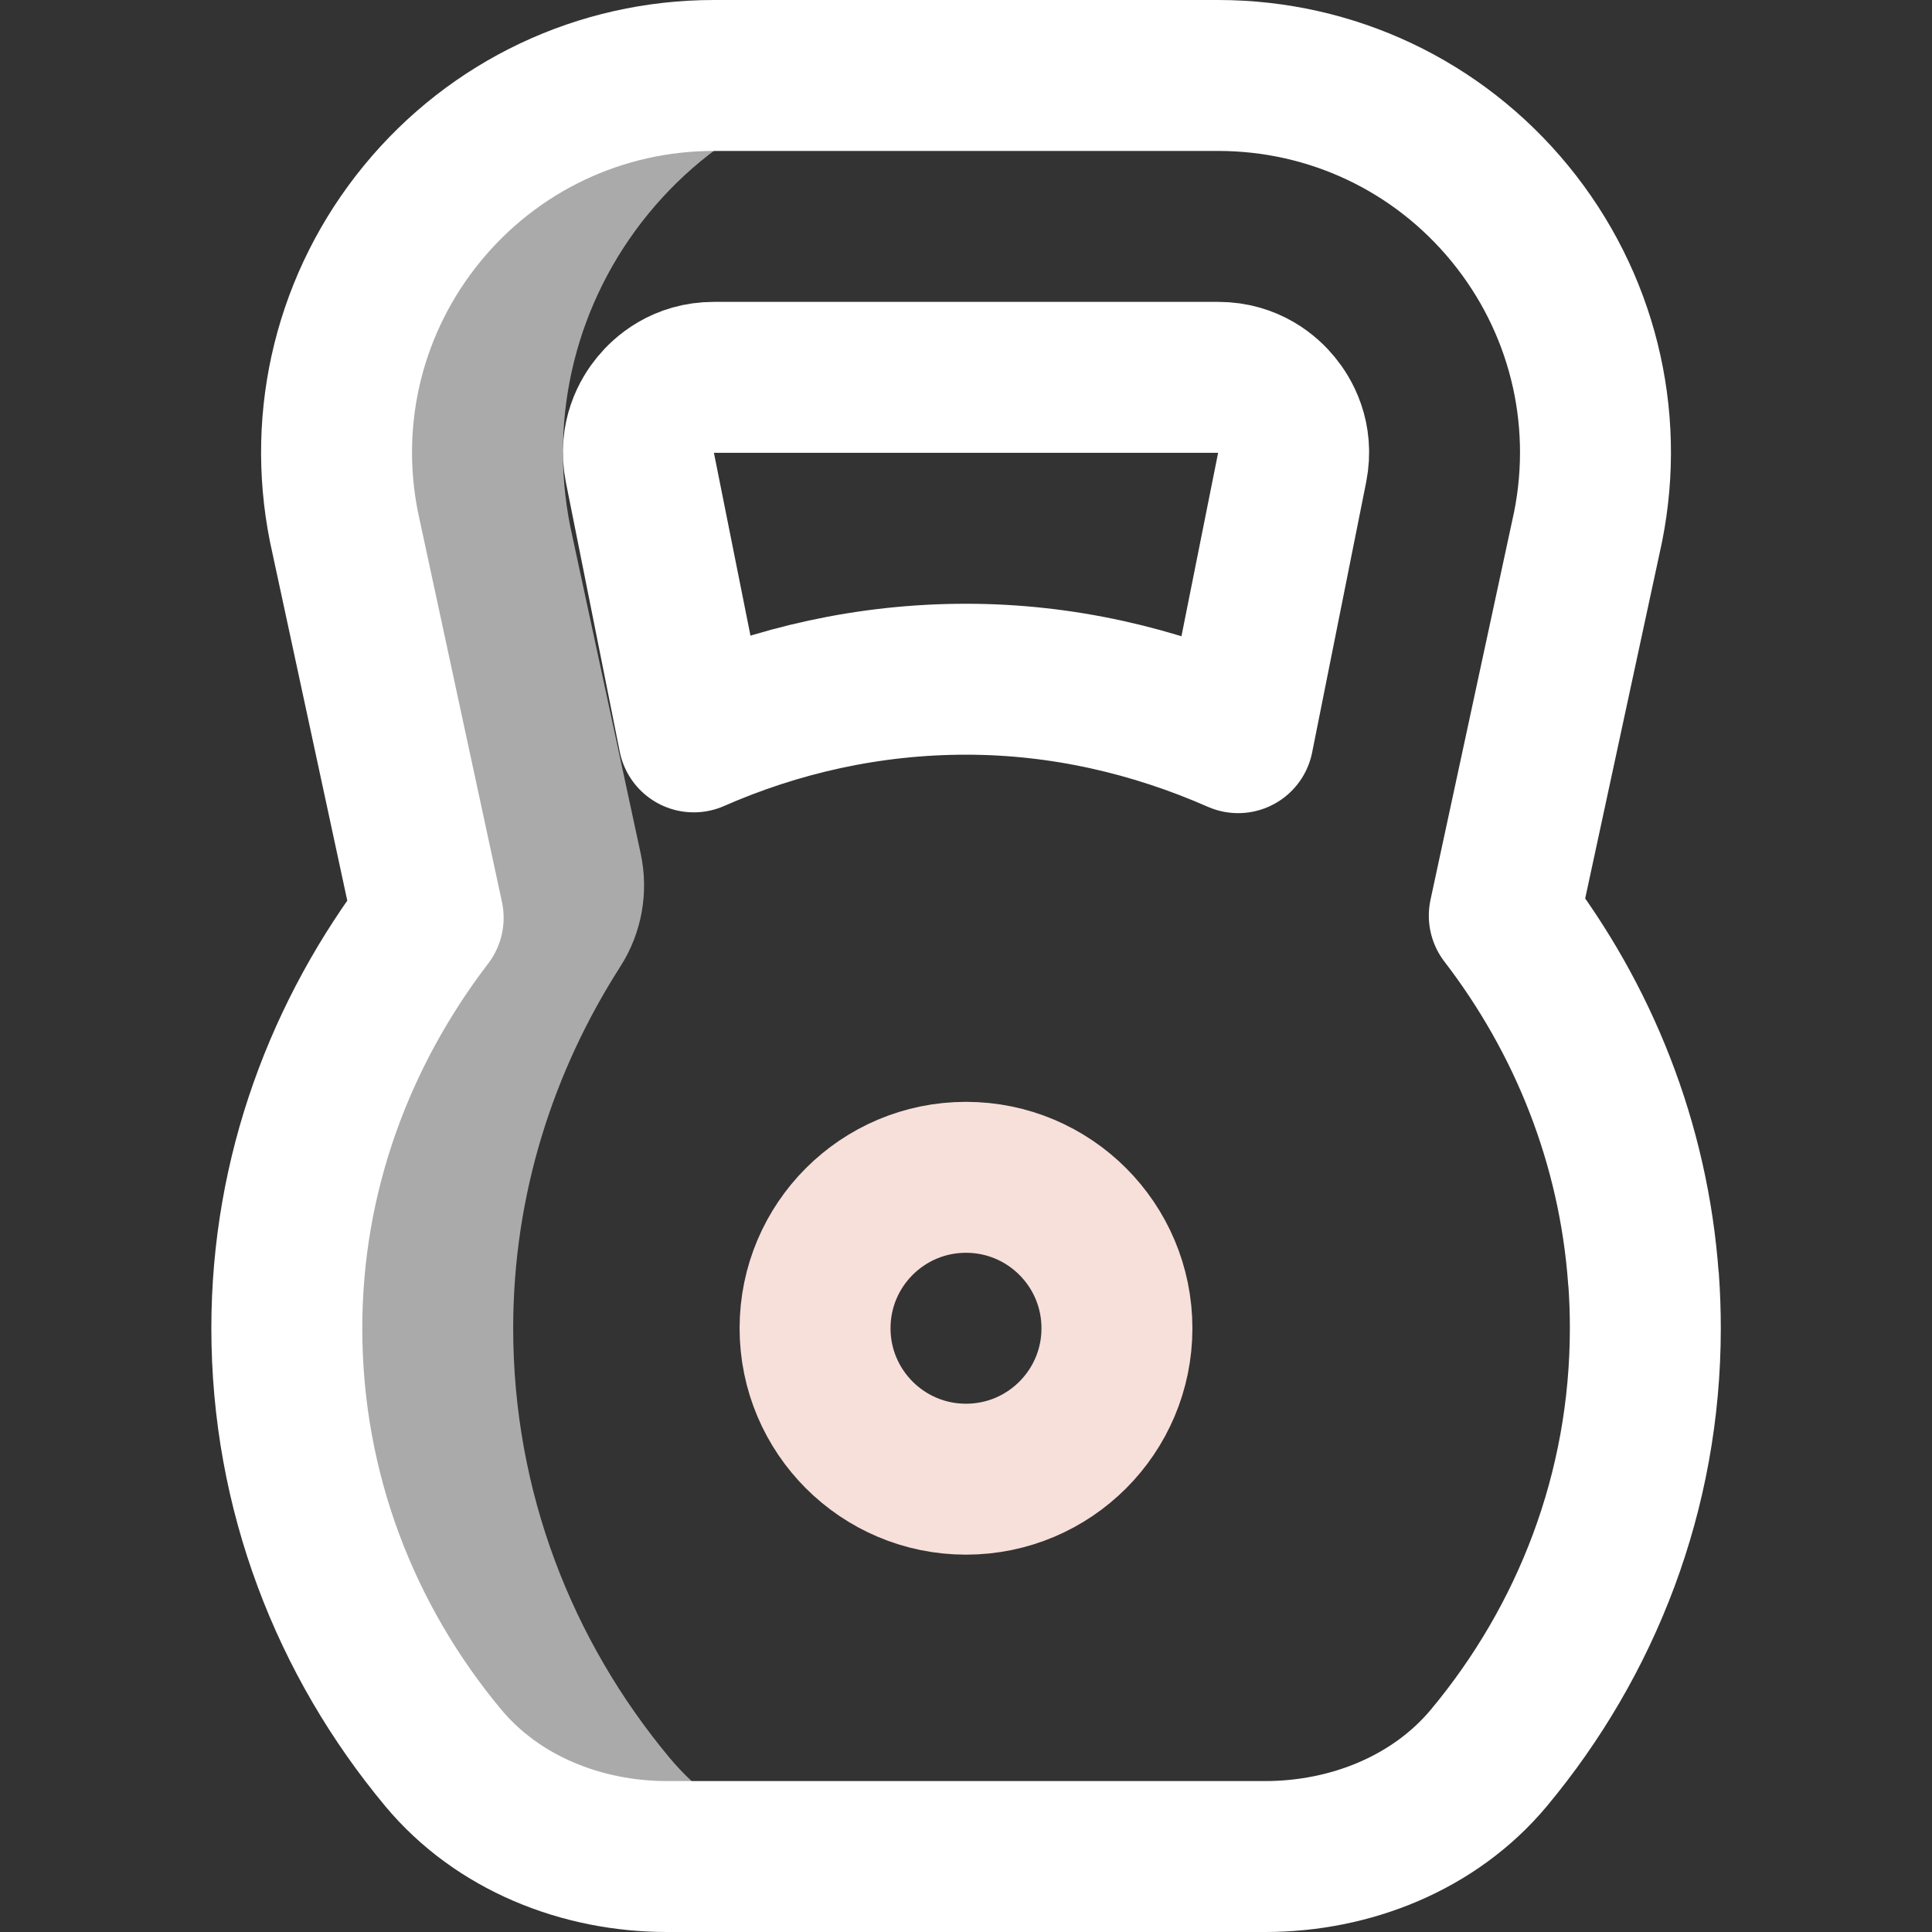
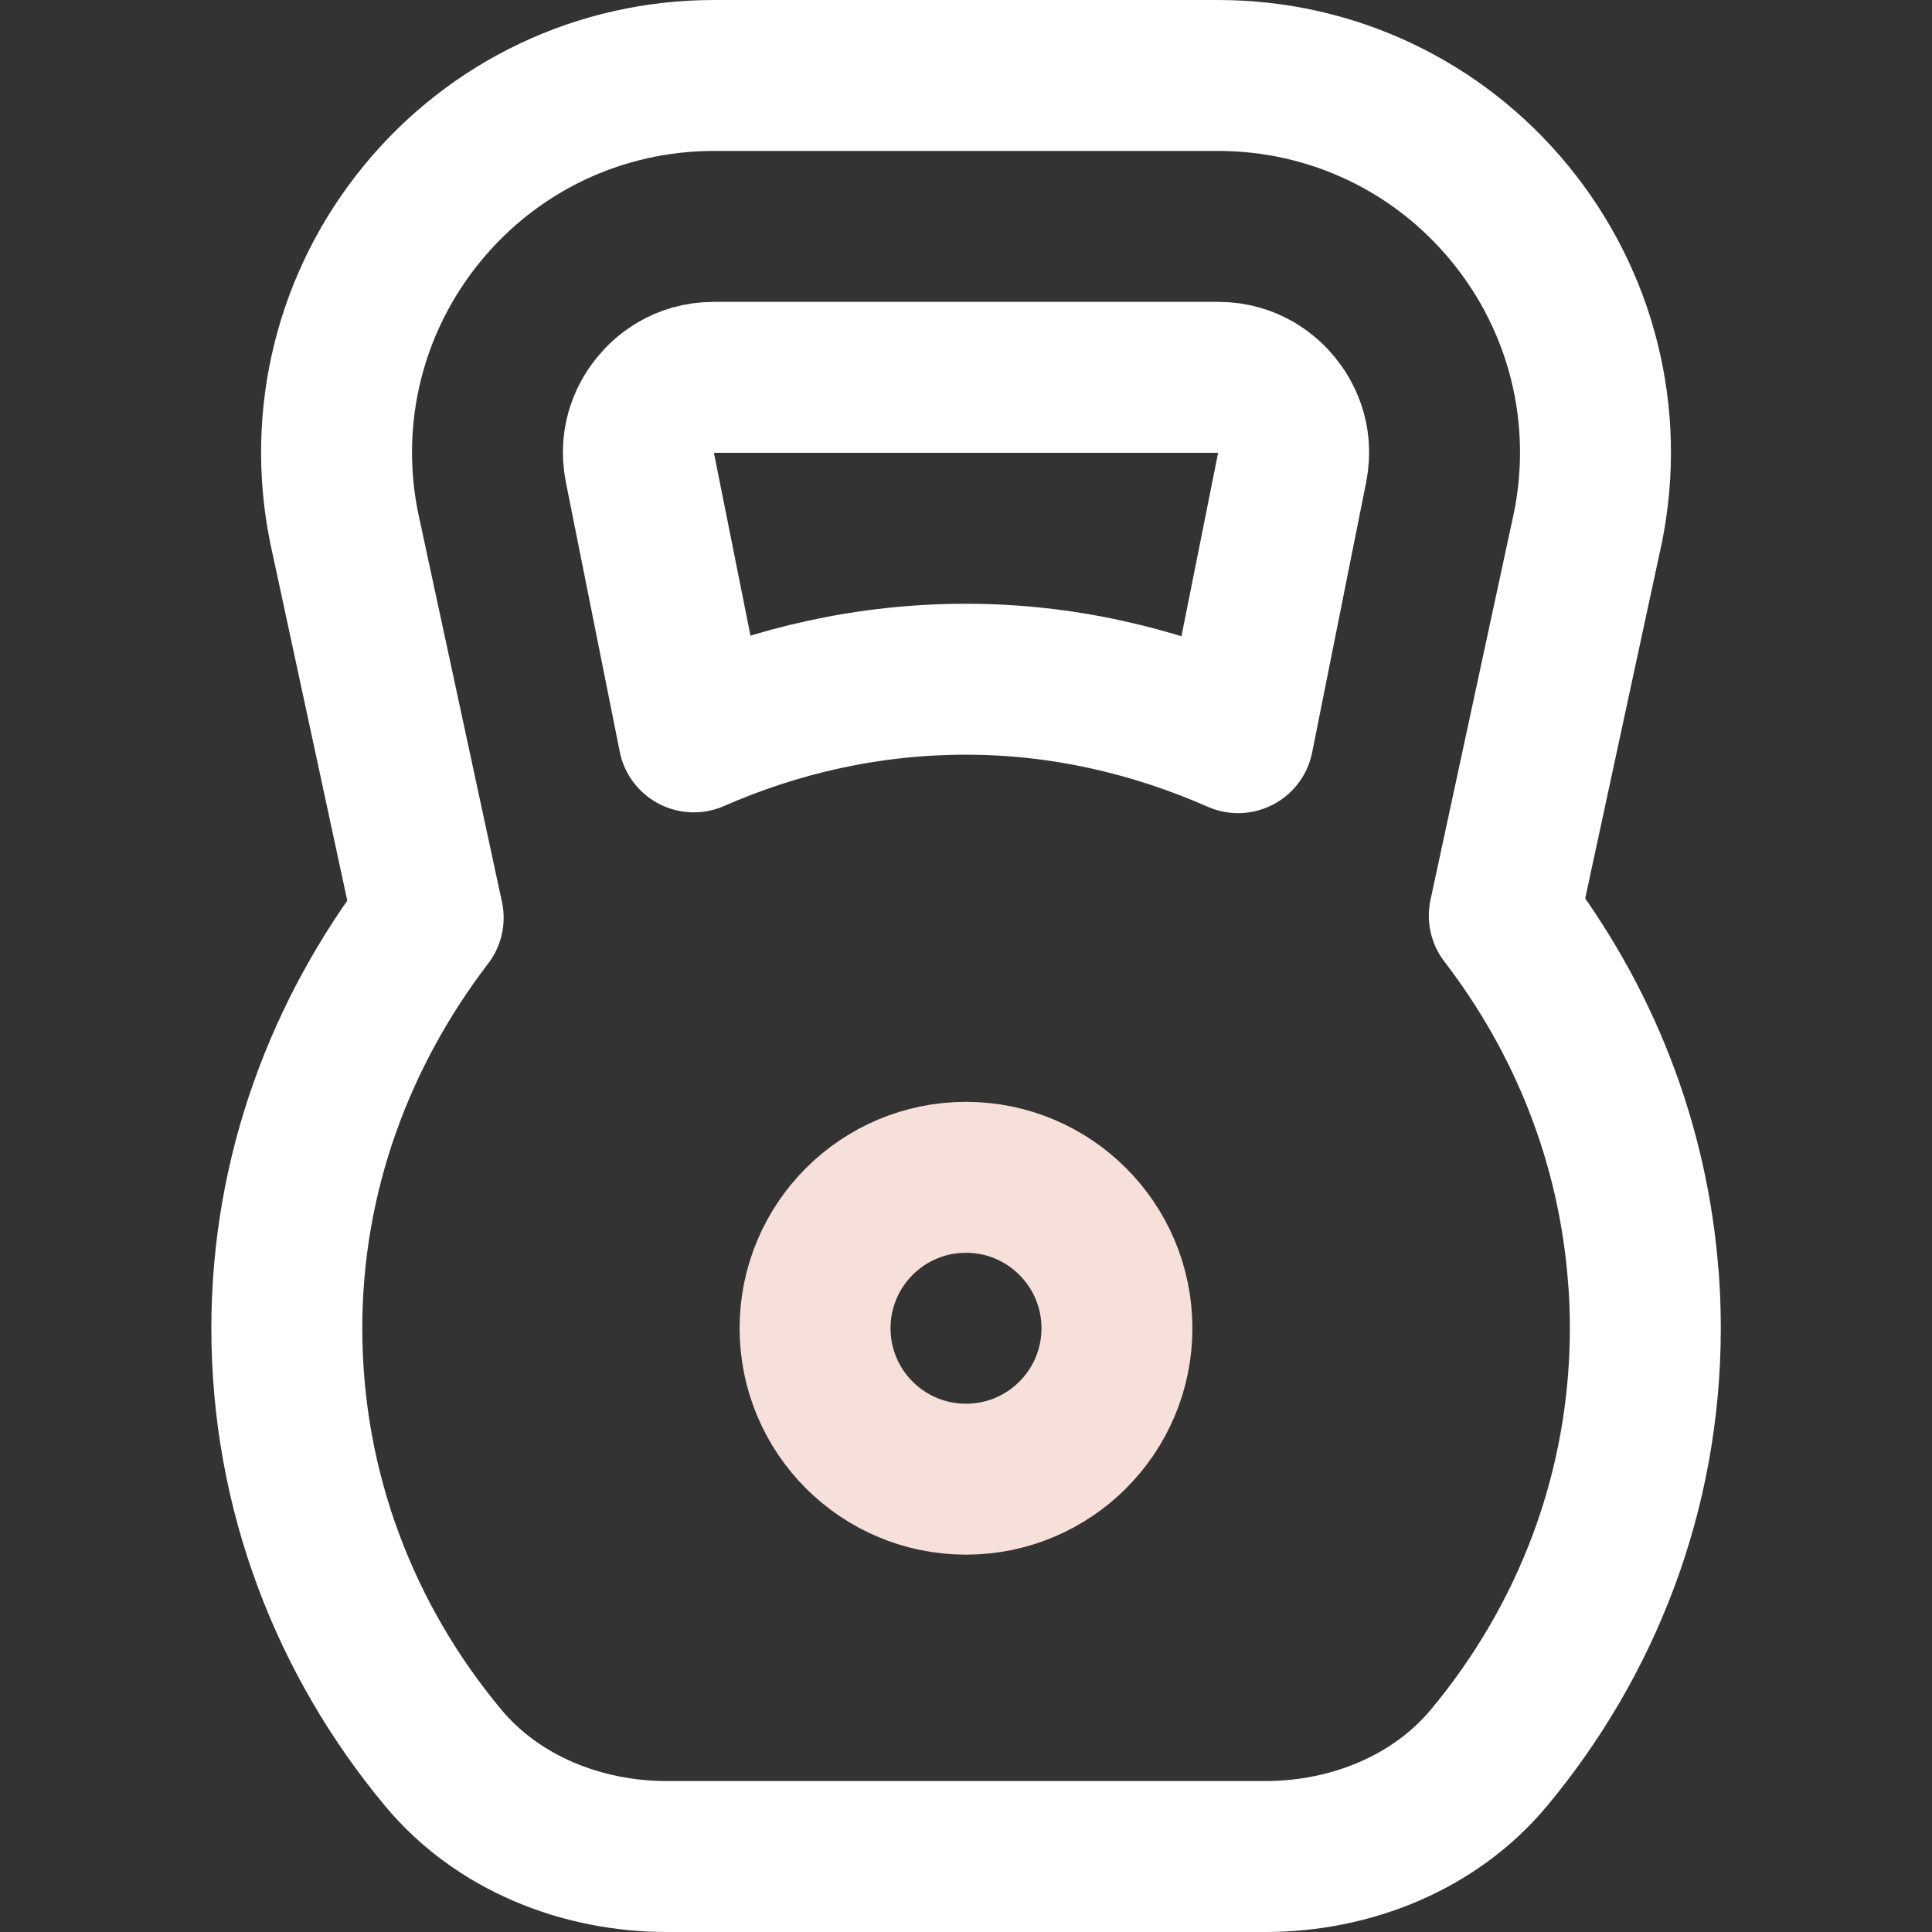
<svg xmlns="http://www.w3.org/2000/svg" id="Capa_1" viewBox="0 0 512 512">
  <rect x="0" y="0" width="512" height="512" fill="#333333" stroke="none" />
  <defs>
    <style>      .st0 {        fill: #aaa;      }      .st1 {        stroke: #fff;      }      .st1, .st2 {        fill: none;        stroke-linecap: round;        stroke-linejoin: round;        stroke-width: 40px;      }      .st2 {        stroke: #f7dfda;      }    </style>
  </defs>
  <g id="Kettlebell">
-     <path class="st0" d="M177.42,465.81c-25.74-30.92-41.42-70.39-41.42-113.81,0-35.42,10.63-68.11,28.4-95.86,5.68-8.87,7.61-19.63,5.39-29.93l-18.65-86.6c-5.9-29.49,1.66-59.75,20.72-83.01s47.25-36.6,77.32-36.6h-58.65c-30.78,0-60.25,13.53-79.46,37.58-18.48,23.13-25.75,52.95-19.93,82.03l22.32,103.61c-23.16,30.29-37.46,67.7-37.46,108.78,0,43.42,15.67,82.88,41.42,113.81,14.44,17.35,36.76,26.19,59.34,26.19h60c-22.58,0-44.9-8.85-59.34-26.19Z" />
    <path class="st1" d="M435.54,339.03c-2.58-36.19-16.05-69.24-36.89-96.37l22.21-103.05c5.9-29.49-1.66-59.75-20.72-83.01s-47.24-36.6-77.32-36.6h-133.63c-30.08,0-58.26,13.34-77.32,36.6-19.06,23.26-26.62,53.52-20.72,83.01l22.32,103.61c-23.16,30.29-37.46,67.7-37.46,108.78,0,43.42,15.67,82.88,41.42,113.81,14.44,17.35,36.76,26.19,59.34,26.19h158.5c22.58,0,44.89-8.85,59.34-26.19,25.74-30.92,41.42-70.39,41.42-113.81,0-4.36-.15-8.68-.46-12.97ZM183.85,195.28l-14.27-71.38c-1.6-8.07,1.91-13.85,4.16-16.58,2.23-2.73,7.23-7.32,15.45-7.32h133.63c8.22,0,13.22,4.59,15.45,7.32,2.25,2.73,5.76,8.52,4.16,16.58l-14.31,71.59c-22.13-9.72-46.39-15.49-72.11-15.49s-50.03,5.57-72.15,15.28Z" />
    <circle class="st2" cx="256" cy="352" r="40" />
  </g>
</svg>